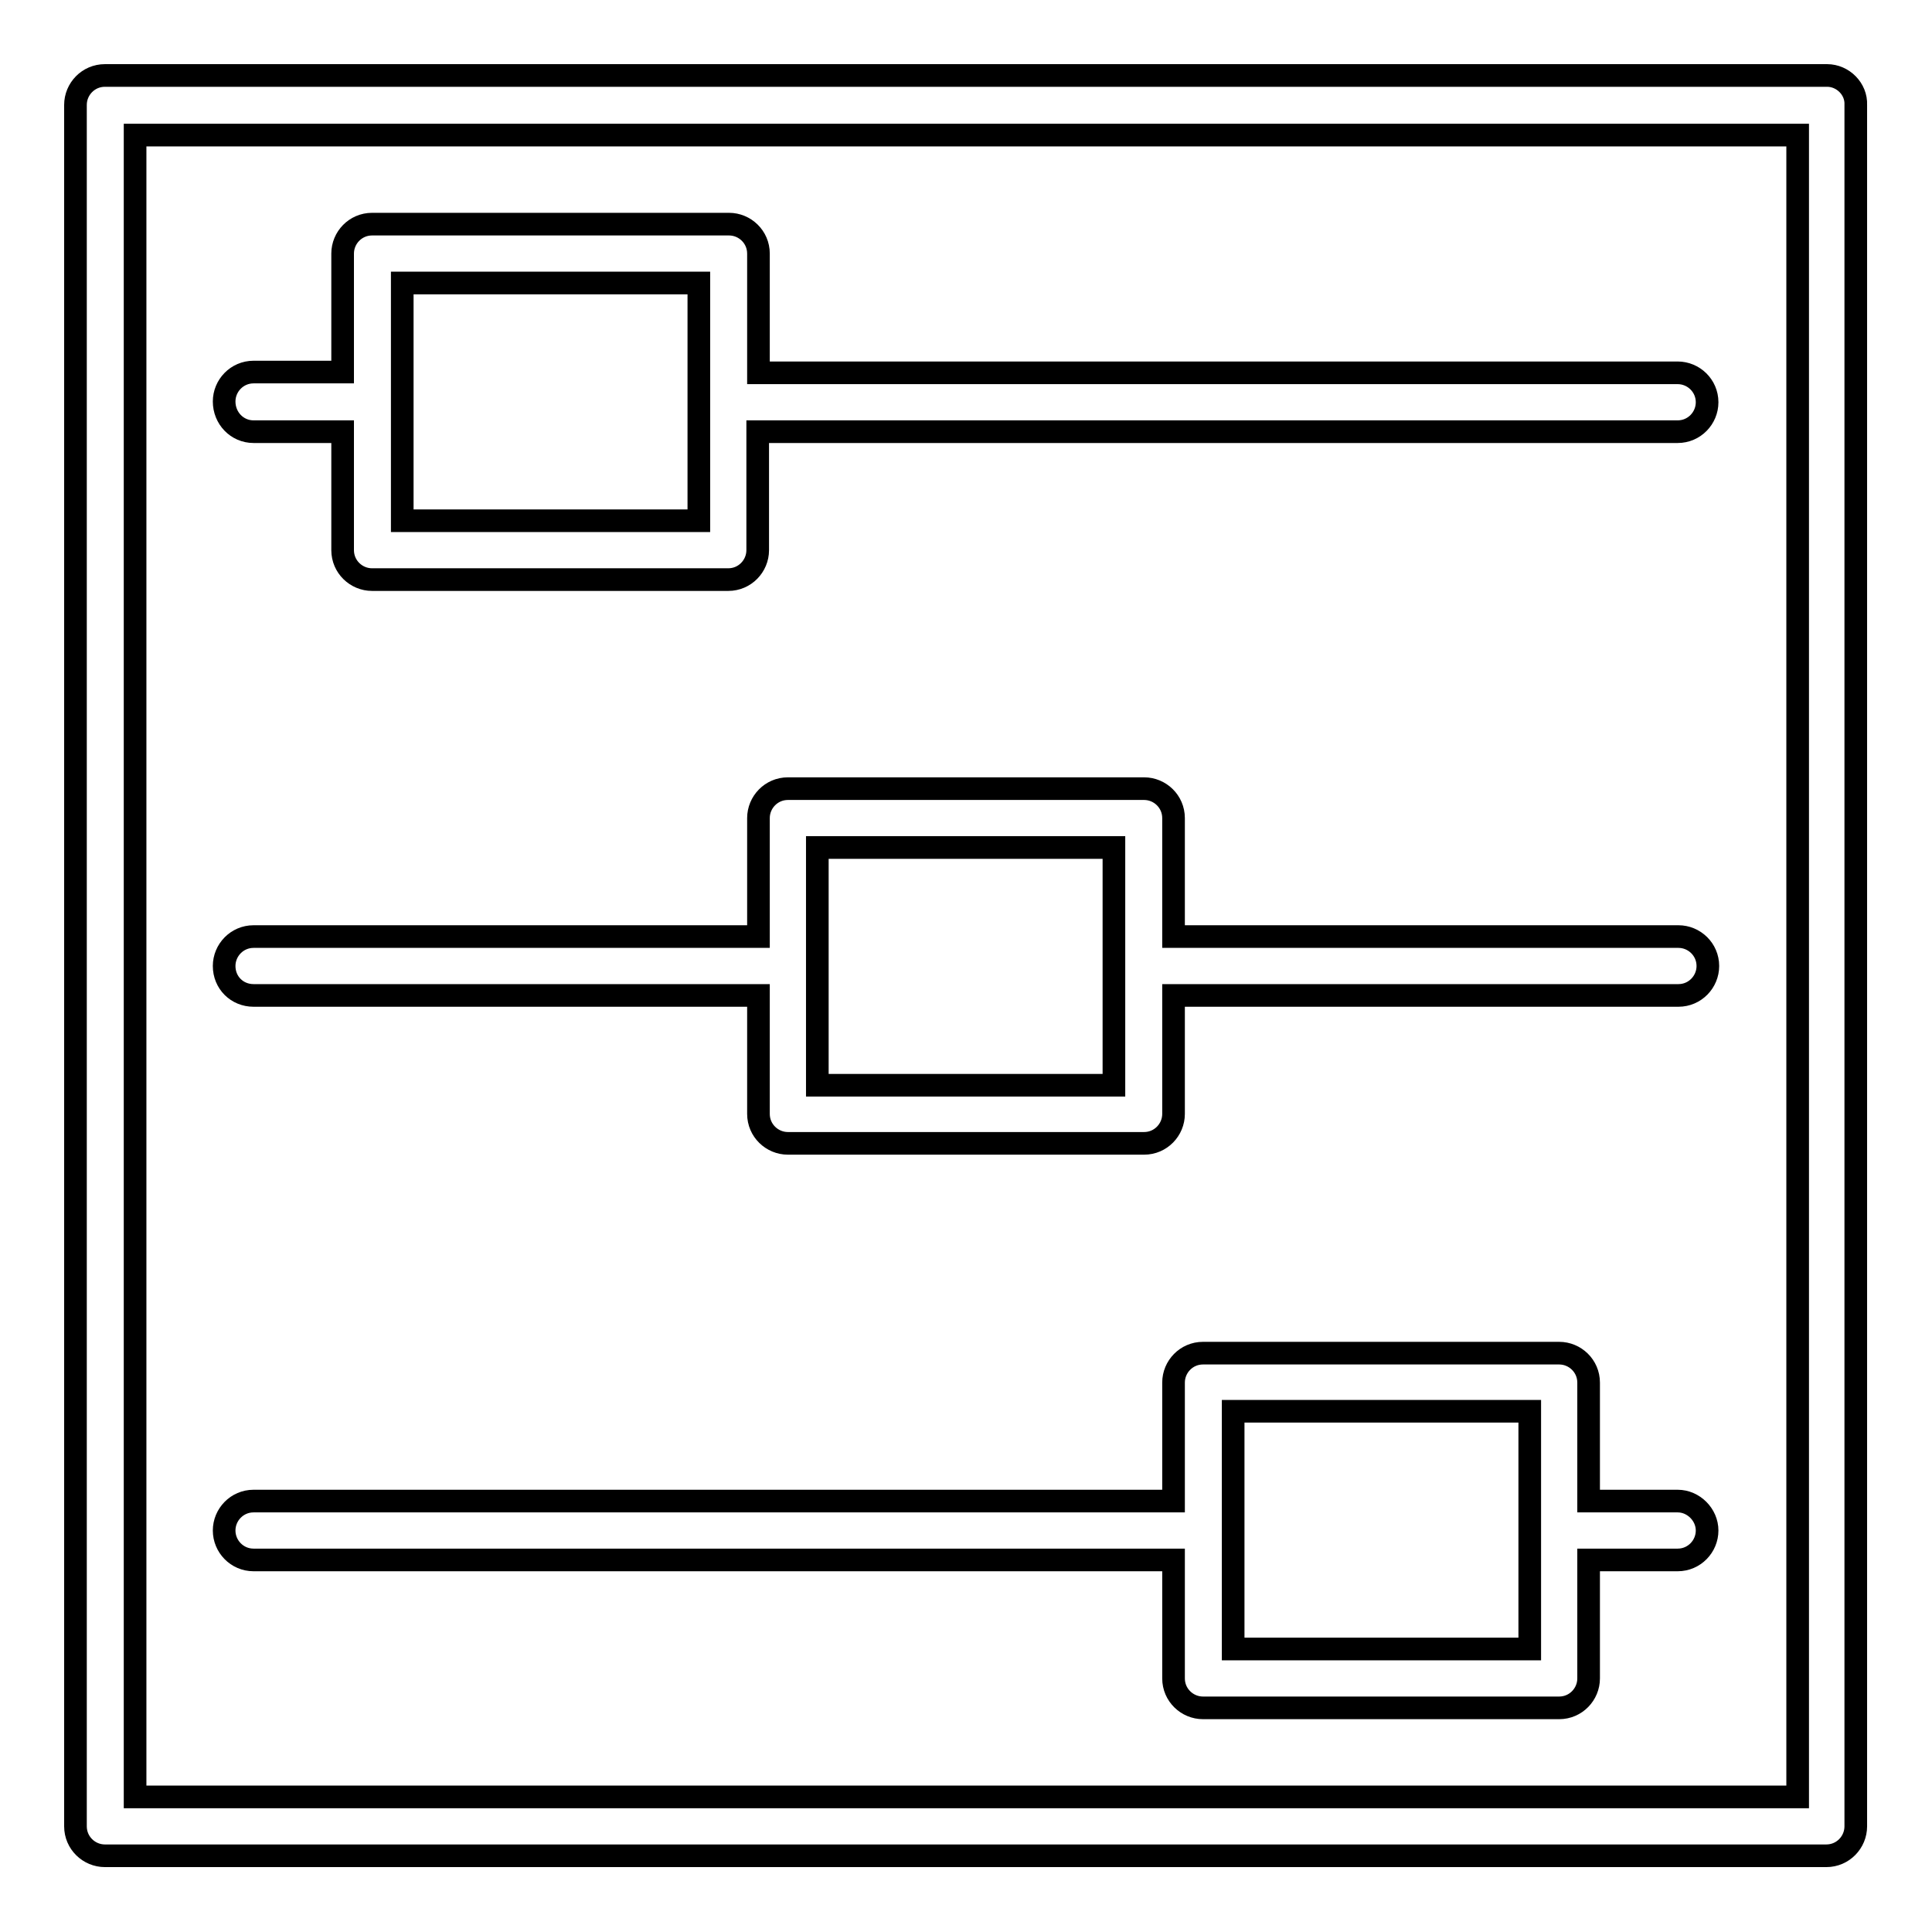
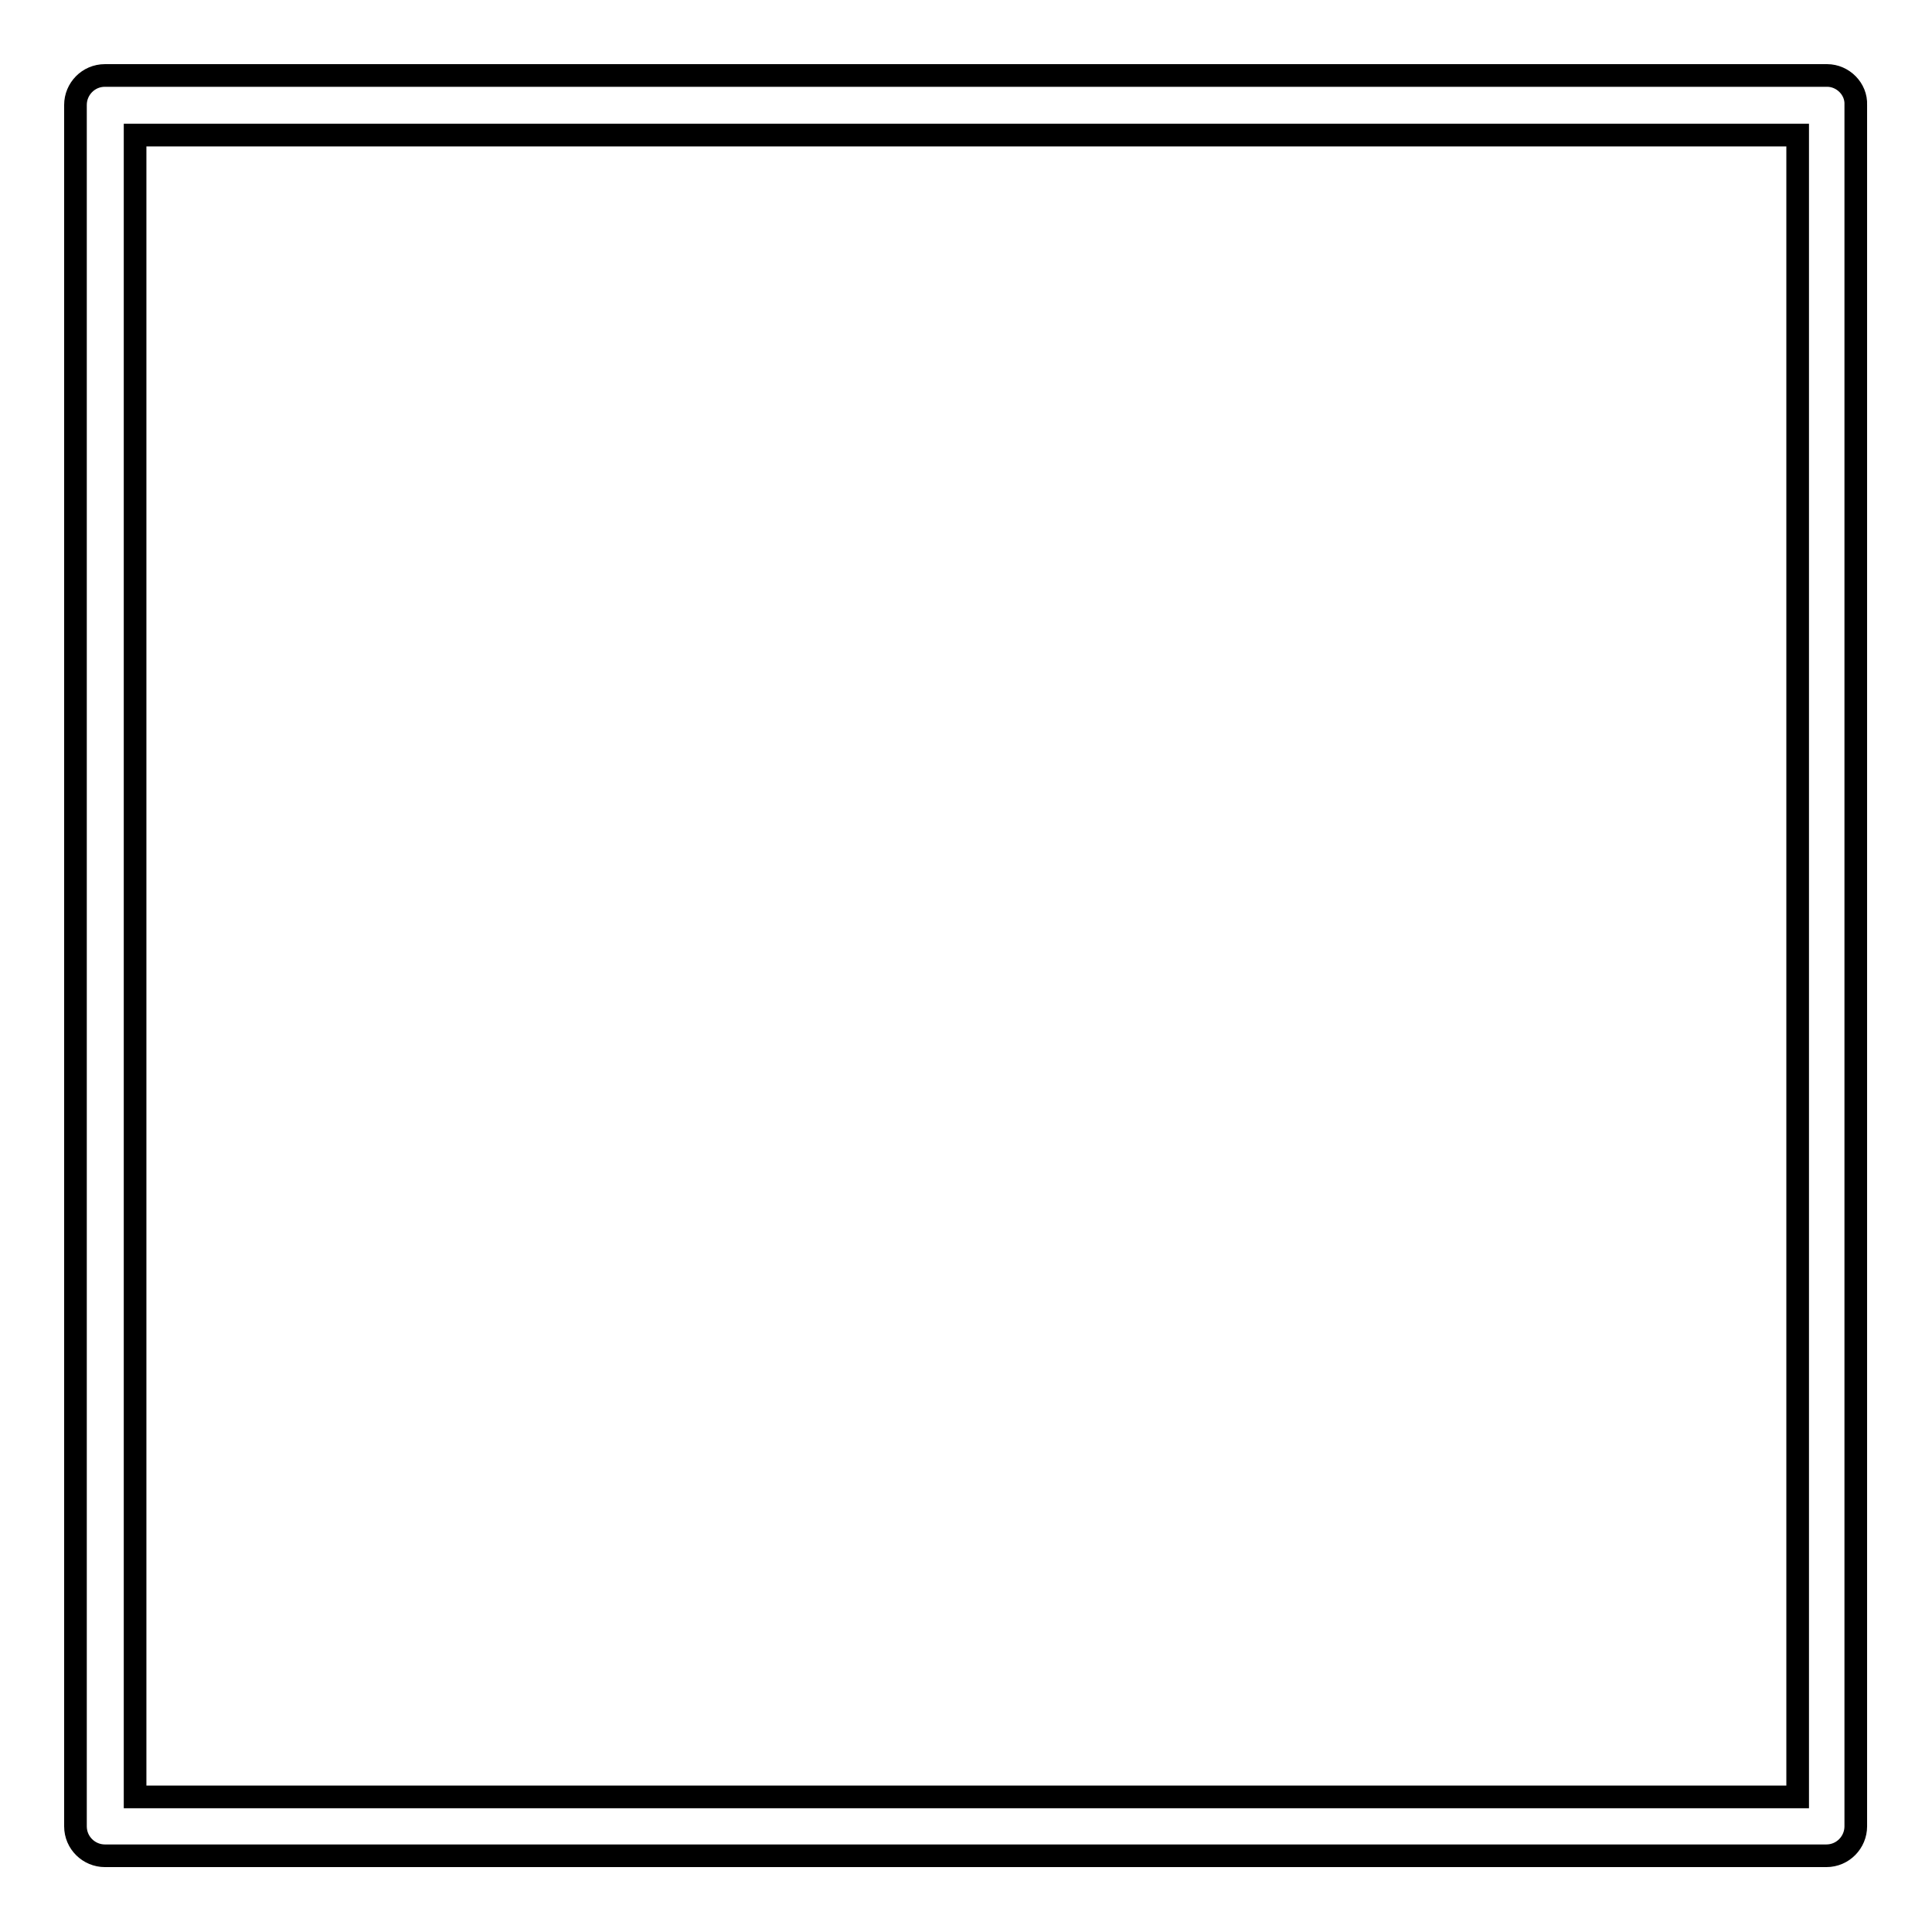
<svg xmlns="http://www.w3.org/2000/svg" version="1.1" x="0px" y="0px" viewBox="0 0 256 256" enable-background="new 0 0 256 256" xml:space="preserve">
  <g>
    <path stroke-width="3" fill-opacity="0" stroke="#000000" d="M242.1,10H13.9c-2.2,0-3.9,1.8-3.9,3.9v228.1c0,2.2,1.8,3.9,3.9,3.9h228.1c2.2,0,3.9-1.8,3.9-3.9V13.9 C246,11.8,244.2,10,242.1,10L242.1,10z M238.1,238.1H17.9V17.9h220.3V238.1z" />
-     <path stroke-width="3" fill-opacity="0" stroke="#000000" d="M33.6,57.2h11.8v15.7c0,2.2,1.8,3.9,3.9,3.9l0,0h47.2c2.2,0,3.9-1.8,3.9-3.9V57.2h121.9 c2.2,0,3.9-1.8,3.9-3.9c0-2.2-1.8-3.9-3.9-3.9c0,0,0,0,0,0H100.5V33.6c0-2.2-1.8-3.9-3.9-3.9H49.3c-2.2,0-3.9,1.8-3.9,3.9v15.7 H33.6c-2.2,0-3.9,1.8-3.9,3.9C29.7,55.4,31.4,57.2,33.6,57.2C33.6,57.2,33.6,57.2,33.6,57.2z M53.3,37.5h39.3V69H53.3V37.5z  M33.6,131.9h66.9v15.7c0,2.2,1.8,3.9,3.9,3.9h47.2c2.2,0,3.9-1.8,3.9-3.9v-15.7h66.9c2.2,0,3.9-1.8,3.9-3.9c0-2.2-1.8-3.9-3.9-3.9 c0,0,0,0,0,0h-66.9v-15.7c0-2.2-1.8-3.9-3.9-3.9h-47.2c-2.2,0-3.9,1.8-3.9,3.9l0,0v15.7H33.6c-2.2,0-3.9,1.8-3.9,3.9 C29.7,130.2,31.4,131.9,33.6,131.9C33.6,131.9,33.6,131.9,33.6,131.9z M108.3,112.3h39.3v31.5h-39.3V112.3L108.3,112.3z  M33.6,206.7h121.9v15.7c0,2.2,1.8,3.9,3.9,3.9h47.2c2.2,0,3.9-1.8,3.9-3.9v-15.7h11.8c2.2,0,3.9-1.8,3.9-3.9s-1.8-3.9-3.9-3.9 h-11.8v-15.7c0-2.2-1.8-3.9-3.9-3.9h-47.2c-2.2,0-3.9,1.8-3.9,3.9v15.7H33.6c-2.2,0-3.9,1.8-3.9,3.9 C29.7,204.9,31.4,206.7,33.6,206.7C33.6,206.7,33.6,206.7,33.6,206.7z M163.4,187h39.3v31.5h-39.3V187L163.4,187z" />
  </g>
</svg>